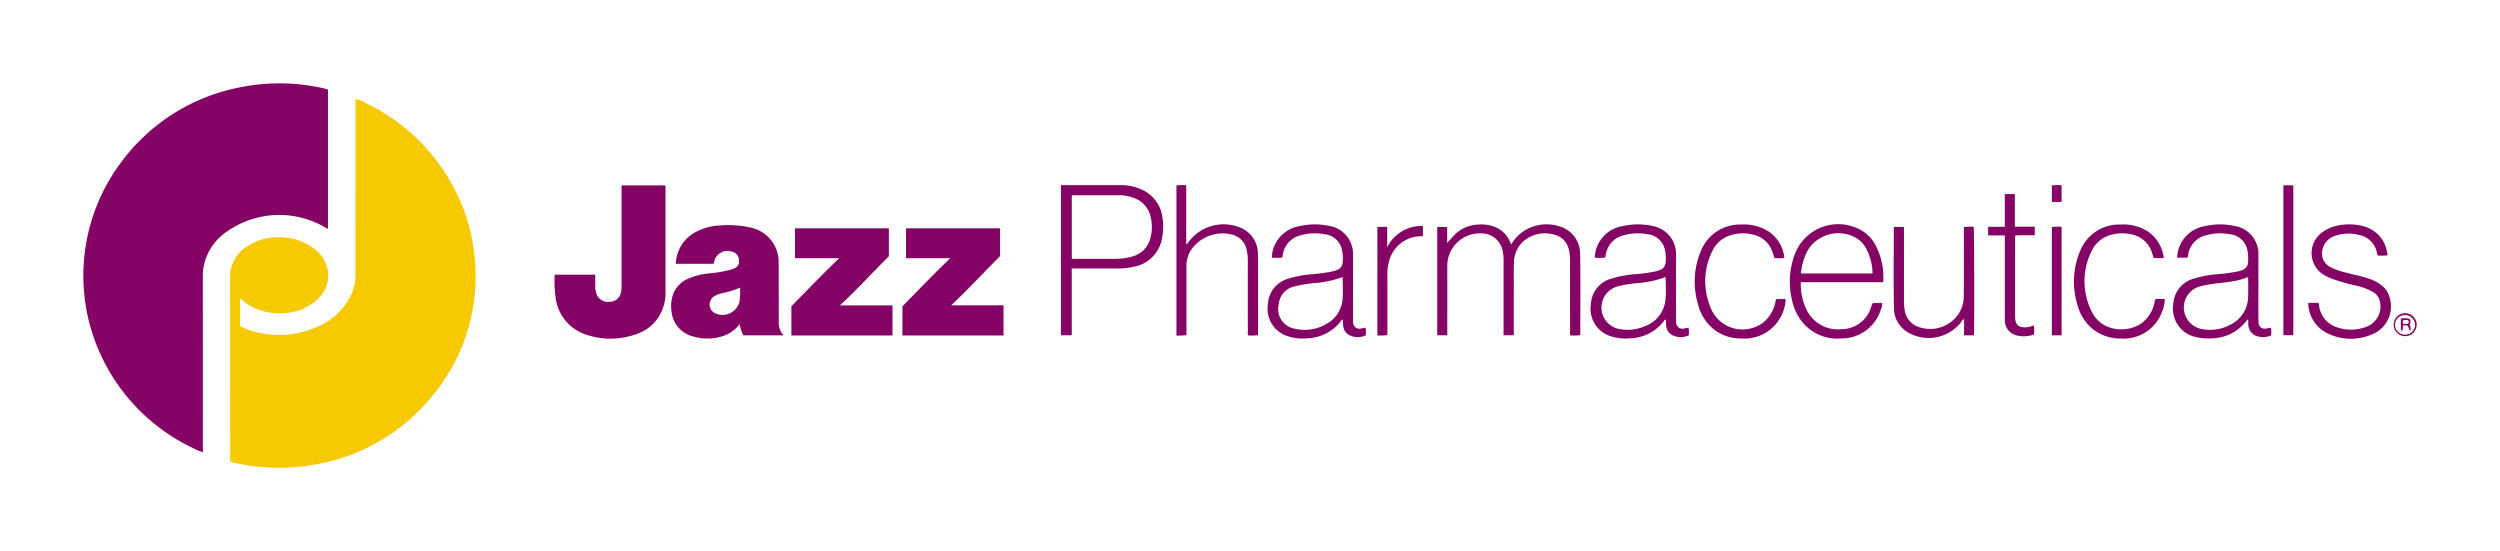
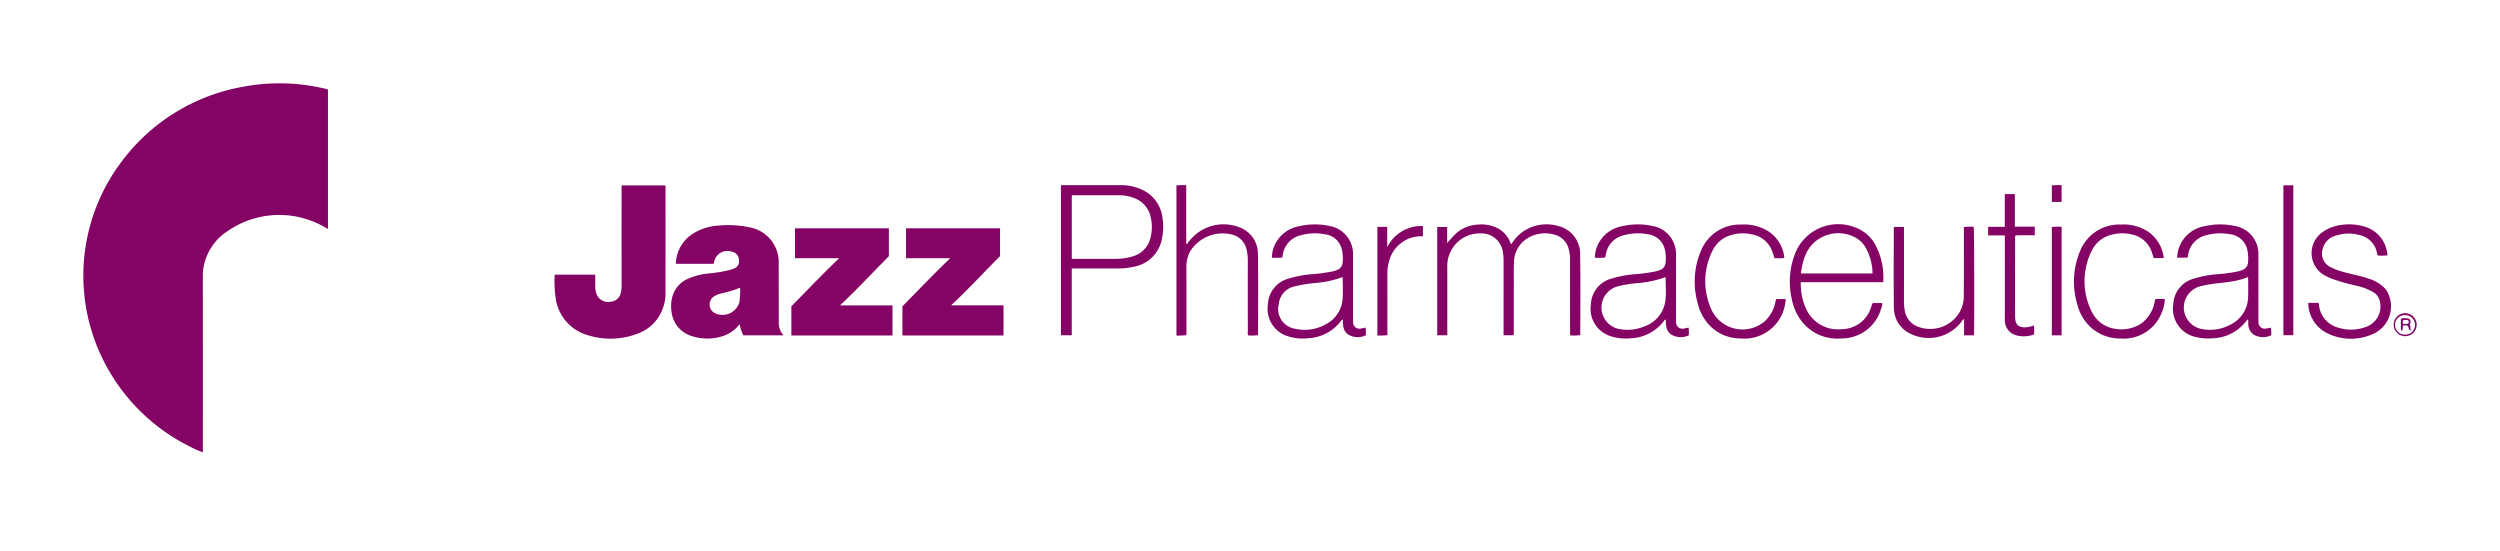
<svg xmlns="http://www.w3.org/2000/svg" id="Layer_1" data-name="Layer 1" viewBox="0 0 300 66.128">
-   <path d="M28.818,35.776v3.378a9.352,9.352,0,0,0,2.483.819,11.178,11.178,0,0,0,6.602-.683,7.864,7.864,0,0,0,4.181-3.8,5.659,5.659,0,0,0,.573-2.49q.003-10.288.003-20.576a1.593,1.593,0,0,1,.035-.541,3.028,3.028,0,0,1,.961.373A23.262,23.262,0,0,1,54.783,23.164a21.422,21.422,0,0,1,2.104,7.128,22.283,22.283,0,0,1-4.959,17.148,23.103,23.103,0,0,1-13.319,8.156,24.736,24.736,0,0,1-6.703.49,22.325,22.325,0,0,1-3.972-.606.512.512,0,0,1-.275-.127,1.331,1.331,0,0,1-.038-.518q-.002-10.77-.006-21.539a4.192,4.192,0,0,1,1.905-3.633,6.756,6.756,0,0,1,4.565-1.16,6.536,6.536,0,0,1,3.629,1.366A4.105,4.105,0,0,1,39.337,32.48,3.753,3.753,0,0,1,38.098,35.912a6.168,6.168,0,0,1-3.693,1.633,7.221,7.221,0,0,1-4.121-.713A6.452,6.452,0,0,1,28.818,35.776Z" fill="#f6c901" />
  <path d="M39.357,10.79V27.47c-.469-.235-.88-.512-1.337-.697a10.88,10.88,0,0,0-10.603.888,6.594,6.594,0,0,0-2.941,4.14,5.62,5.62,0,0,0-.135,1.258q.005,10.354.002,20.708v.51a8.895,8.895,0,0,1-1.346-.586A23.057,23.057,0,0,1,11.168,40.265a22.714,22.714,0,0,1,3.381-20.814,23.198,23.198,0,0,1,14.52-9.022,23.583,23.583,0,0,1,10.033.236A.498.498,0,0,1,39.357,10.79Z" fill="#840364" />
  <path d="M66.566,32.957h4.865c0,.436.001.855-0,1.274a2.817,2.817,0,0,0,.177,1.115,1.463,1.463,0,0,0,1.567.869,1.352,1.352,0,0,0,1.323-1.073,3.749,3.749,0,0,0,.092-.955q-.003-5.714-.001-11.428v-.51h5.237a.67.67,0,0,1,.036.351q.003,6.196-.001,12.391a5.335,5.335,0,0,1-1.179,3.533,5.138,5.138,0,0,1-2.247,1.544,9.084,9.084,0,0,1-5.89.156,5.359,5.359,0,0,1-3.841-4.305A13.792,13.792,0,0,1,66.566,32.957Z" fill="#840364" />
  <path d="M94.029,40.24H89.207a4.145,4.145,0,0,1-.442-1.351,4.159,4.159,0,0,1-2.136,1.476,5.987,5.987,0,0,1-3.533-.012,3.424,3.424,0,0,1-2.516-2.994,4.375,4.375,0,0,1,.096-1.736,3.265,3.265,0,0,1,1.923-2.187,8.206,8.206,0,0,1,2.446-.624,15.823,15.823,0,0,0,2.543-.422,3.423,3.423,0,0,0,.452-.159.912.912,0,0,0,.639-1.023,1.031,1.031,0,0,0-.873-1.01,1.625,1.625,0,0,0-2.121,1.278,1.763,1.763,0,0,1-.059.18H81.102a4.411,4.411,0,0,1,2.397-3.817,6.556,6.556,0,0,1,2.758-.774,12.226,12.226,0,0,1,3.786.235,4.239,4.239,0,0,1,3.398,4.341q.004,3.478.014,6.957A2.195,2.195,0,0,0,94.029,40.24Zm-5.22-5.722a12.407,12.407,0,0,1-2.275.696,2.716,2.716,0,0,0-.843.347,1.164,1.164,0,0,0,.092,2.017A2.115,2.115,0,0,0,88.713,36.328,8.653,8.653,0,0,0,88.809,34.518Z" fill="#840364" />
  <path d="M120.007,27.399v3.333c-1.942,1.928-3.798,3.986-5.882,5.912h6.298v3.61h-12.132V36.756c1.859-1.883,3.719-3.851,5.734-5.776h-5.301V27.399Z" fill="#840364" />
  <path d="M107.099,36.644v3.61H94.963v-3.498c1.86-1.883,3.72-3.852,5.734-5.776H95.396v-3.58h11.268v3.348c-1.927,1.913-3.783,3.971-5.867,5.897Z" fill="#840364" />
  <path d="M181.365,29.308a4.871,4.871,0,0,1,1.488-1.581,5.011,5.011,0,0,1,4.244-.573,3.42,3.42,0,0,1,2.52,3.369c.057,3.223.017,6.448.017,9.697a6.827,6.827,0,0,1-1.174.031.805.805,0,0,1-.05-.474q-.005-4.225-.002-8.449a5.233,5.233,0,0,0-.16-1.429,2.344,2.344,0,0,0-1.769-1.753,4.019,4.019,0,0,0-2.896.287,3.445,3.445,0,0,0-1.908,3.121c-.04.728-.018,1.459-.019,2.188q-.003,3.021-.002,6.041a1.193,1.193,0,0,1-.032.451h-1.194v-.481q0-4.203.001-8.405a5.769,5.769,0,0,0-.111-1.261,2.58,2.58,0,0,0-2.619-2.078,3.894,3.894,0,0,0-4.026,3.94c.01,2.597.002,5.195.002,7.792v.493h-1.208v-12.993h1.192v1.912c.322-.333.593-.667.897-.976a4.163,4.163,0,0,1,2.69-1.218,4.485,4.485,0,0,1,2.151.28A3.221,3.221,0,0,1,181.21,29.04.55.55,0,0,0,181.365,29.308Z" fill="#840364" />
  <path d="M128.611,32.214v8.017h-1.299V22.262c.113-.079.233-.043.345-.043q3.397-.004,6.794 0a5.87,5.87,0,0,1,2.511.513,4.2,4.2,0,0,1,2.519,3.288,7.127,7.127,0,0,1-.044,2.609,4.172,4.172,0,0,1-3.418,3.385,7.785,7.785,0,0,1-1.823.201C132.356,32.211,130.515,32.214,128.611,32.214Zm.005-1.169c.089.007.145.016.201.016,1.664.001,3.328.005,4.992-.001a7.064,7.064,0,0,0,2.03-.271,3.036,3.036,0,0,0,2.219-2.252,5.192,5.192,0,0,0,.03-2.463,3.091,3.091,0,0,0-1.955-2.293,4.822,4.822,0,0,0-1.835-.351q-2.671.001-5.343.002c-.11 0-.233-.043-.34.063Z" fill="#840364" />
  <path d="M262.481,30.919H261.255a3.963,3.963,0,0,1,3.306-3.778,8.217,8.217,0,0,1,3.562-.033,3.392,3.392,0,0,1,2.883,3.533c.007,2.524.002,5.048.002,7.572a3.746,3.746,0,0,0,.016.481.741.741,0,0,0,.935.724c.171-.021.34-.062.558-.103a3.974,3.974,0,0,1,.018.922,2.264,2.264,0,0,1-1.982-.019,1.535,1.535,0,0,1-.758-1.393c-.011-.155-.002-.312-.002-.479-.168.023-.212.144-.279.229a5.255,5.255,0,0,1-3.924,2.016,6.466,6.466,0,0,1-2.045-.139,3.455,3.455,0,0,1-2.75-3.934,3.317,3.317,0,0,1,2.487-3.088,12.803,12.803,0,0,1,2.831-.527,18.23,18.23,0,0,0,2.468-.342,4.229,4.229,0,0,0,.498-.16.995.995,0,0,0,.678-.887,4.633,4.633,0,0,0-.119-1.691,2.367,2.367,0,0,0-2.059-1.715,6.154,6.154,0,0,0-2.734.096,2.832,2.832,0,0,0-2.285,2.509.859.859,0,0,1-.033.127A.618.618,0,0,1,262.481,30.919Zm7.298,2.317a7.881,7.881,0,0,1-1.636.481c-.559.102-1.122.175-1.686.245a15.39,15.39,0,0,0-2.497.414,2.628,2.628,0,0,0,.063,5.067,5.163,5.163,0,0,0,3.798-.579,3.733,3.733,0,0,0,1.951-3.21C269.806,34.871,269.779,34.083,269.779,33.237Z" fill="#840364" />
  <path d="M153.864,30.917a9.205,9.205,0,0,1-1.238.004,3.637,3.637,0,0,1,.465-1.756,3.96,3.96,0,0,1,2.819-2.022,8.277,8.277,0,0,1,3.691-.013,3.399,3.399,0,0,1,2.76,3.506c.007,2.524.002,5.048.002,7.572a4.315,4.315,0,0,0,.011.437.761.761,0,0,0,.978.77c.169-.024.336-.065.519-.101a4.193,4.193,0,0,1,.022.922,2.213,2.213,0,0,1-2.014-.041c-.711-.405-.734-1.129-.739-1.842-.16.003-.2.133-.265.217a5.262,5.262,0,0,1-3.922,2.022,5.87,5.87,0,0,1-2.507-.273,3.431,3.431,0,0,1-2.294-3.795,3.31,3.31,0,0,1,2.481-3.093,12.751,12.751,0,0,1,2.831-.529,19.158,19.158,0,0,0,2.469-.339,3.414,3.414,0,0,0,.538-.177.993.993,0,0,0,.642-.867,4.609,4.609,0,0,0-.116-1.692,2.362,2.362,0,0,0-2.055-1.719,6.153,6.153,0,0,0-2.776.106,2.821,2.821,0,0,0-2.248,2.492C153.91,30.764,153.89,30.819,153.864,30.917Zm7.258,2.324a11.749,11.749,0,0,1-3.235.714,15.488,15.488,0,0,0-2.583.426,2.374,2.374,0,0,0-1.851,2.127,2.386,2.386,0,0,0,1.939,2.938,5.123,5.123,0,0,0,3.759-.563,3.681,3.681,0,0,0,1.959-3.022C161.174,35.006,161.123,34.144,161.123,33.241Z" fill="#840364" />
  <path d="M202.629,39.311a4.191,4.191,0,0,1,.021.927,2.216,2.216,0,0,1-2.014-.042c-.71-.405-.734-1.129-.738-1.842-.161.005-.2.134-.266.218a5.262,5.262,0,0,1-3.922,2.021,5.872,5.872,0,0,1-2.507-.274,3.432,3.432,0,0,1-2.293-3.796,3.31,3.31,0,0,1,2.482-3.092,12.753,12.753,0,0,1,2.831-.528,19.145,19.145,0,0,0,2.469-.339,3.388,3.388,0,0,0,.538-.178.993.993,0,0,0,.641-.868,4.613,4.613,0,0,0-.117-1.692,2.362,2.362,0,0,0-2.056-1.718,6.153,6.153,0,0,0-2.776.107,2.821,2.821,0,0,0-2.247,2.492,1.923,1.923,0,0,1-.049.193,6.185,6.185,0,0,1-1.243.021,3.66,3.66,0,0,1,.466-1.757A3.963,3.963,0,0,1,194.67,27.143a8.277,8.277,0,0,1,3.691-.013,3.399,3.399,0,0,1,2.759,3.507c.007,2.524.002,5.048.002,7.572a4.285,4.285,0,0,0,.011.437.761.761,0,0,0,.979.769C202.269,39.393,202.423,39.353,202.629,39.311Zm-2.752-6.062a12.753,12.753,0,0,1-3.458.732,13.703,13.703,0,0,0-2.365.402,2.63,2.63,0,0,0,.105,5.069,5.276,5.276,0,0,0,3.214-.3,3.786,3.786,0,0,0,2.489-3.214C199.95,35.059,199.877,34.165,199.877,33.249Z" fill="#840364" />
  <path d="M225.986,33.864H216.099a6.985,6.985,0,0,0,.665,3.254,4.171,4.171,0,0,0,4.221,2.383,3.716,3.716,0,0,0,3.547-2.635,1.545,1.545,0,0,1,.211-.495h1.131a1.662,1.662,0,0,1-.153.717,4.916,4.916,0,0,1-4.749,3.524,5.411,5.411,0,0,1-5.256-2.799,6.338,6.338,0,0,1-.691-1.878,9.315,9.315,0,0,1,.38-5.496,5.568,5.568,0,0,1,7.227-3.15,4.59,4.59,0,0,1,2.316,1.92A8.24,8.24,0,0,1,225.986,33.864Zm-9.884-1.047h8.602a6.549,6.549,0,0,0-.792-3.04,3.245,3.245,0,0,0-1.519-1.399,4.284,4.284,0,0,0-3.956.192C216.819,29.495,216.339,31.078,216.102,32.817Z" fill="#840364" />
  <path d="M142.439,29.299a5.924,5.924,0,0,1,1.136-1.245,5.236,5.236,0,0,1,5.09-.803,3.387,3.387,0,0,1,2.286,3.314c.048,3.209.014,6.418.014,9.663a8.668,8.668,0,0,1-1.171.026.746.746,0,0,1-.054-.472q-.006-4.224-.002-8.447a5.511,5.511,0,0,0-.146-1.386,2.361,2.361,0,0,0-1.813-1.814,4.594,4.594,0,0,0-4.937,1.991,3.711,3.711,0,0,0-.471,1.928q.005,3.917.001,7.835v.33a9.9,9.9,0,0,1-1.198.05V22.248a7.438,7.438,0,0,1,1.175-.025v7.042Z" fill="#840364" />
  <path d="M276.992,36.344h1.197c.13.131.08.289.109.427a3.123,3.123,0,0,0,2.299,2.55,5.098,5.098,0,0,0,3.39-.118,2.584,2.584,0,0,0,1.611-2.967,1.681,1.681,0,0,0-.779-1.16,6.934,6.934,0,0,0-1.986-.775,25.841,25.841,0,0,1-3.066-.872c-.256-.105-.505-.227-.752-.35a3.069,3.069,0,0,1-.371-5.182,4.856,4.856,0,0,1,2.294-.901,6.406,6.406,0,0,1,2.941.237,3.777,3.777,0,0,1,2.561,3.011.681.681,0,0,1,.04.401,7.469,7.469,0,0,1-1.1.024.293.293,0,0,1-.129-.241,2.699,2.699,0,0,0-2.14-2.227,4.854,4.854,0,0,0-2.764.062,2.215,2.215,0,0,0-1.659,1.74,1.784,1.784,0,0,0,.931,2.026,7.273,7.273,0,0,0,1.631.616c.996.28,2.02.454,2.999.796a4.585,4.585,0,0,1,1.806,1.031,2.543,2.543,0,0,1,.666,1.112,3.612,3.612,0,0,1-2.13,4.562,6.372,6.372,0,0,1-5.385-.193A4.078,4.078,0,0,1,276.992,36.344Z" fill="#840364" />
  <path d="M236.871,40.243H235.688V38.278a.87.87,0,0,0-.34.361,4.938,4.938,0,0,1-6.058,1.426,3.427,3.427,0,0,1-2.022-3.192c-.049-3.179-.014-6.36-.012-9.54a.431.431,0,0,1,.033-.101h1.161a1.393,1.393,0,0,1,.027.479q.003,4.201 0,8.402a5.863,5.863,0,0,0,.086,1.088,2.464,2.464,0,0,0,1.743,2.053,4.089,4.089,0,0,0,4.734-1.611,3.818,3.818,0,0,0,.613-2.024c.017-1.838.013-3.676.015-5.514.001-.947 0-1.893 0-2.863a7.538,7.538,0,0,1,1.172-.027C236.912,27.574,236.938,39.399,236.871,40.243Z" fill="#840364" />
  <path d="M213.153,35.884h1.099a.828.828,0,0,1-.015.442,4.943,4.943,0,0,1-5.404,4.283,5.106,5.106,0,0,1-3.625-1.496,5.764,5.764,0,0,1-1.485-2.733,9.486,9.486,0,0,1,.394-6.294,5.046,5.046,0,0,1,4.838-3.14,5.537,5.537,0,0,1,3.22.791,4.338,4.338,0,0,1,1.927,2.999,1.333,1.333,0,0,1,.002.228,6.607,6.607,0,0,1-1.174.004c-.081-.255-.147-.492-.232-.722a3.141,3.141,0,0,0-2.336-2.092,4.966,4.966,0,0,0-2.554.034,3.549,3.549,0,0,0-2.341,1.966,8.151,8.151,0,0,0-.006,7.181,4.114,4.114,0,0,0,6.282,1.241,4.238,4.238,0,0,0,1.303-2.322c.018-.085.032-.172.051-.257A.733.733,0,0,1,213.153,35.884Z" fill="#840364" />
  <path d="M259.655,30.971h-1.215c-.067-.217-.126-.425-.196-.629a3.177,3.177,0,0,0-2.482-2.219,4.932,4.932,0,0,0-2.469.071,3.554,3.554,0,0,0-2.306,1.946,8.133,8.133,0,0,0,0,7.219c1.304,2.71,4.754,2.575,6.256,1.226a4.235,4.235,0,0,0,1.311-2.317.84.84,0,0,1,.121-.388H259.781a4.532,4.532,0,0,1-.395,1.686,4.887,4.887,0,0,1-4.897,3.055,5.274,5.274,0,0,1-3.603-1.345,5.702,5.702,0,0,1-1.647-2.882,9.475,9.475,0,0,1,.383-6.294,5.048,5.048,0,0,1,4.872-3.154,5.37,5.37,0,0,1,3.43.957A4.467,4.467,0,0,1,259.655,30.971Z" fill="#840364" />
  <path d="M240.581,28.25h-2.007V27.214h2.003V23.288h1.206v3.911h2.39v1.037H241.91c-.146.128-.099.253-.099.363q-.004,4.618-.002,9.237c0,.117.003.233.011.35.054.775.392,1.086,1.176,1.096a2.374,2.374,0,0,0,.562-.075c.169-.039.335-.094.517-.146a6.126,6.126,0,0,1,.013,1.068,3.458,3.458,0,0,1-2.237.081,1.838,1.838,0,0,1-1.268-1.807c-.014-.481-.003-.963-.003-1.445q-0-4.093,0-8.186Z" fill="#840364" />
  <path d="M274.006,40.223v-17.984h1.192v17.984Z" fill="#840364" />
  <path d="M165.284,27.222h1.182v2.445a4.584,4.584,0,0,1,4.284-2.546v1.231a4.633,4.633,0,0,0-1.207.12,4.006,4.006,0,0,0-2.884,2.998,5.264,5.264,0,0,0-.174,1.47q.004,3.391.001,6.782v.5a10.984,10.984,0,0,1-1.201.041Z" fill="#840364" />
  <path d="M247.393,40.243H246.22V27.24a7.416,7.416,0,0,1,1.173-.025Z" fill="#840364" />
  <path d="M247.393,24.231H246.22V22.248a7.399,7.399,0,0,1,1.173-.026Z" fill="#840364" />
  <path d="M287.244,38.957a1.378,1.378,0,1,1,1.342,1.383A1.375,1.375,0,0,1,287.244,38.957Zm2.566.033a1.188,1.188,0,0,0-1.203-1.178,1.172,1.172,0,1,0,.033,2.342A1.183,1.183,0,0,0,289.81,38.99Z" fill="#840364" />
  <path d="M288.393,39.056c-.128.233.052.491-.228.667a1.966,1.966,0,0,1-.055-.734c-.012-.246-.003-.492-.003-.758a2.142,2.142,0,0,1,1.025.031c.182.332.182.332.027.702.143.21.066.464.144.704-.179-.039-.179-.039-.342-.547A.897.897,0,0,0,288.393,39.056Zm-.009-.19c.202-.019.415.055.599-.053a.263.263,0,0,0-.049-.396,1.535,1.535,0,0,0-.569.025A.585.585,0,0,0,288.384,38.865Z" fill="#840364" />
</svg>